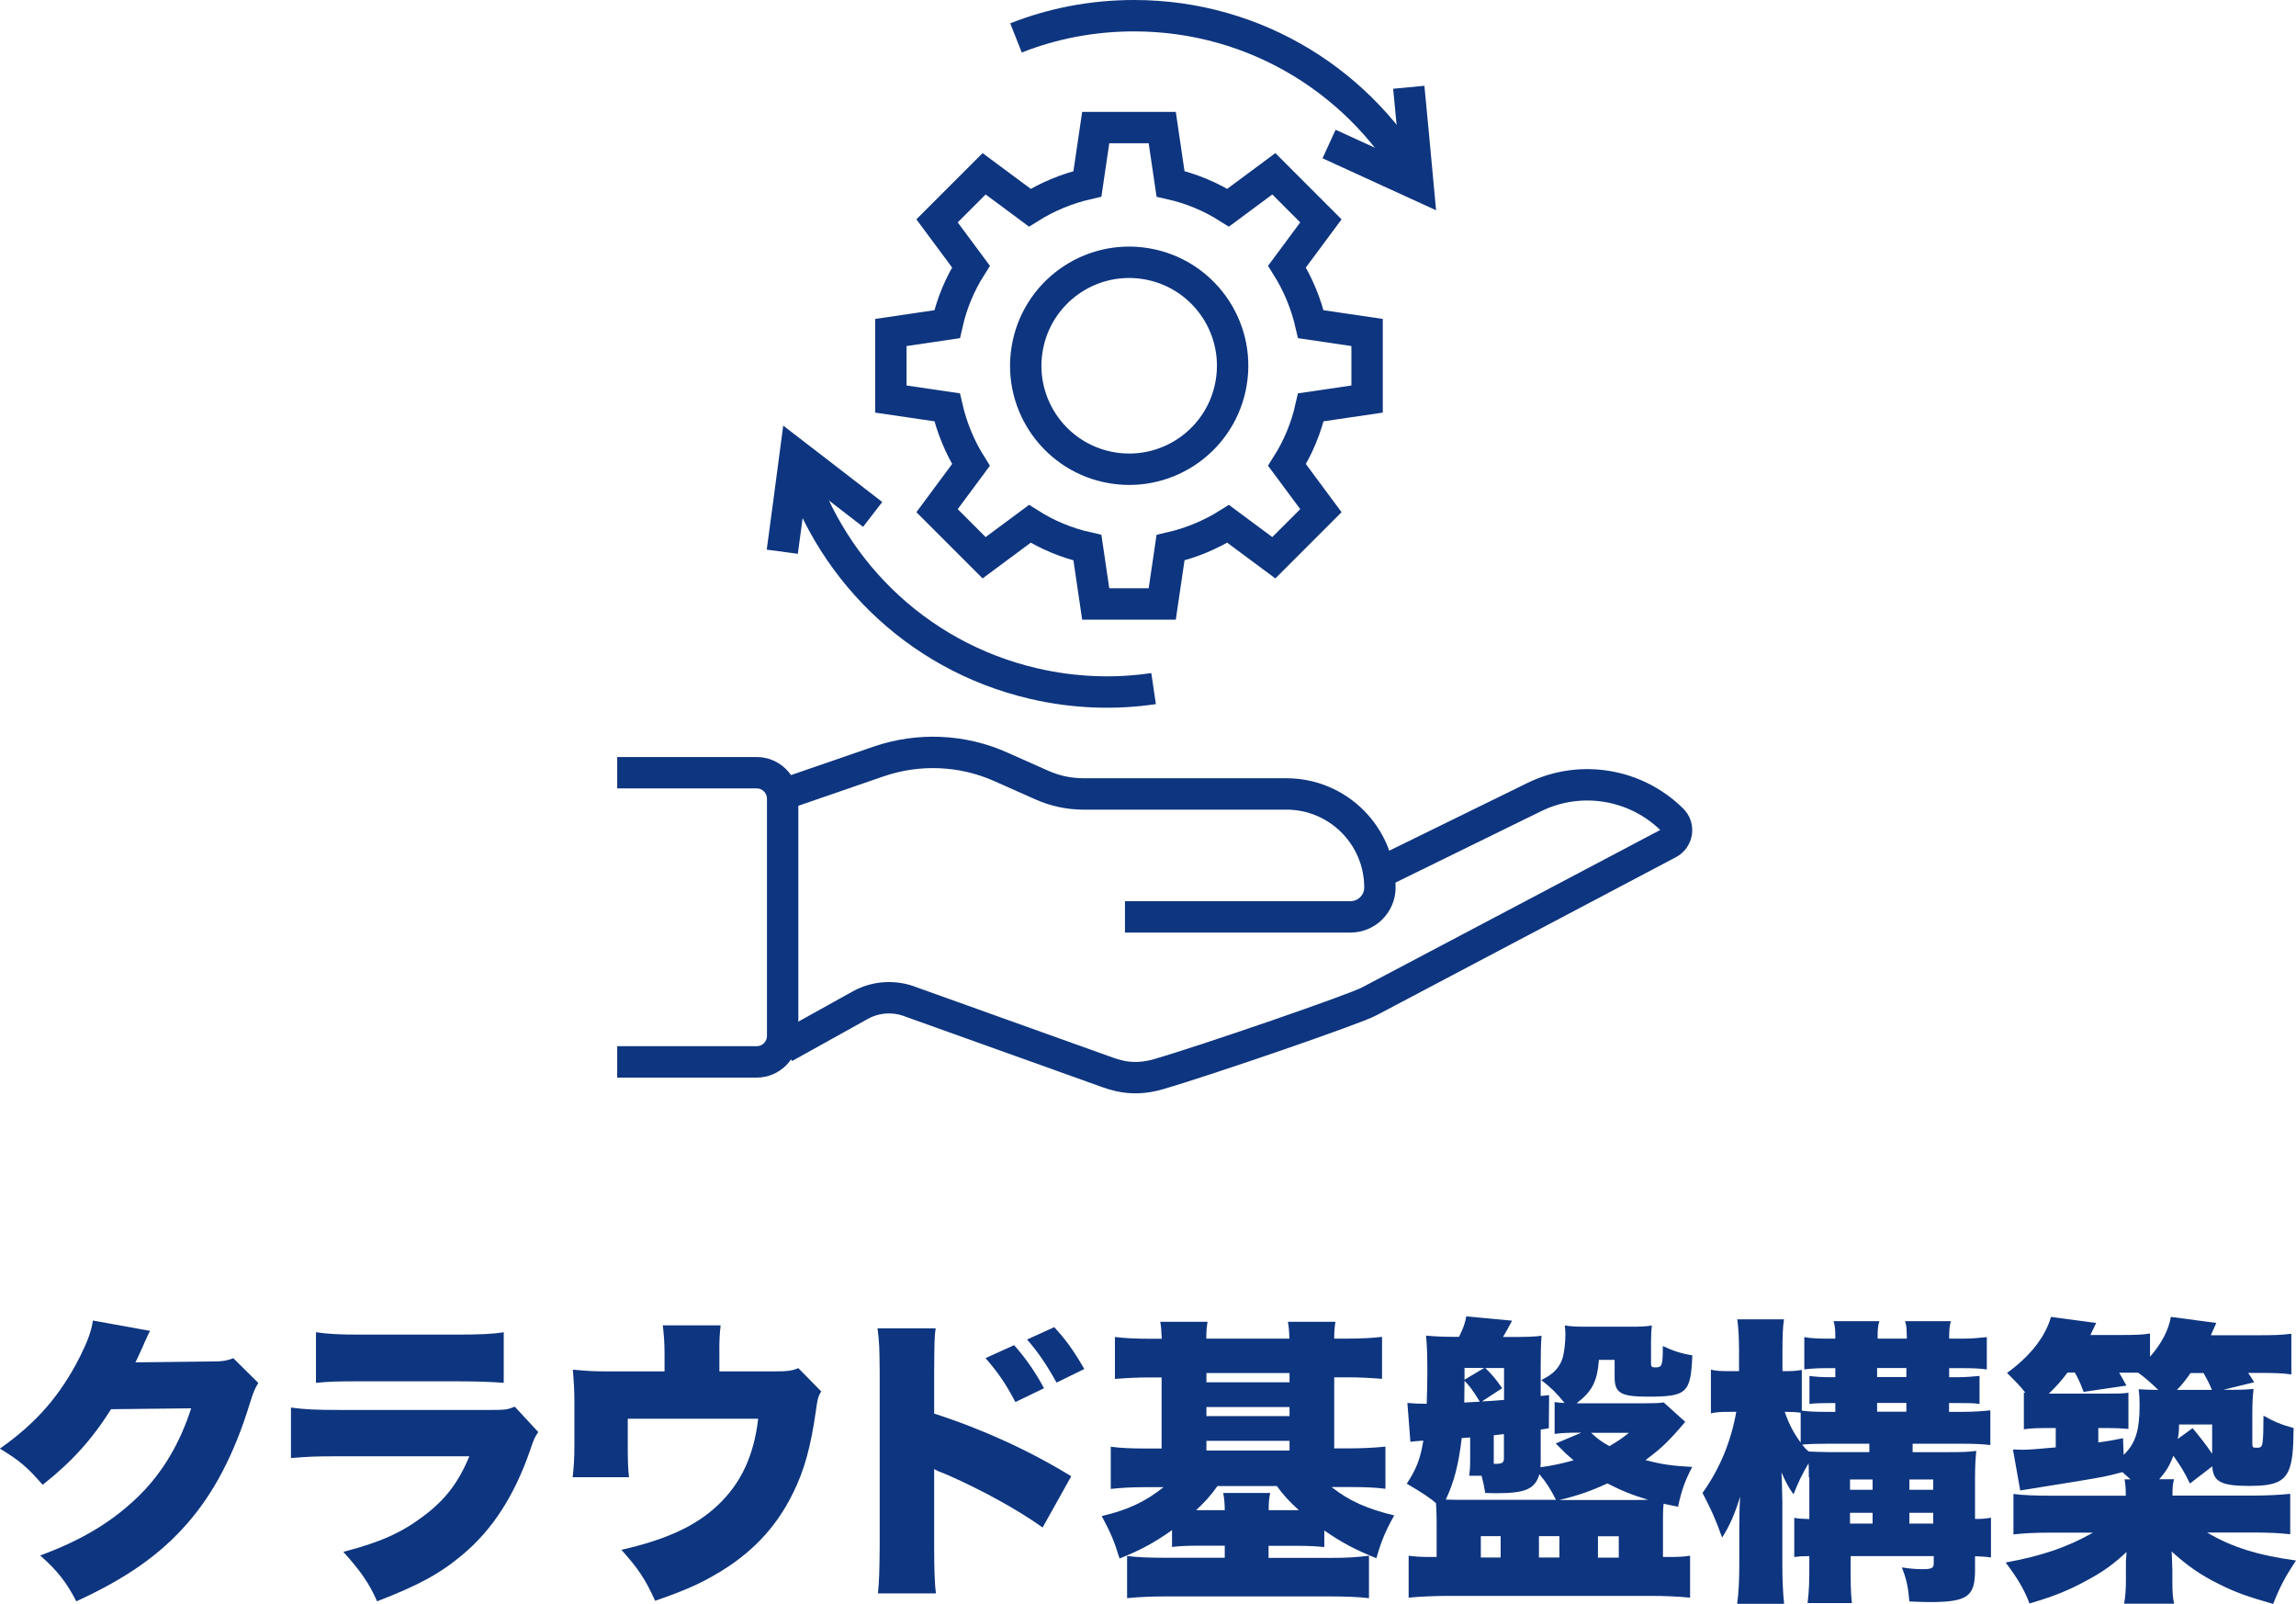
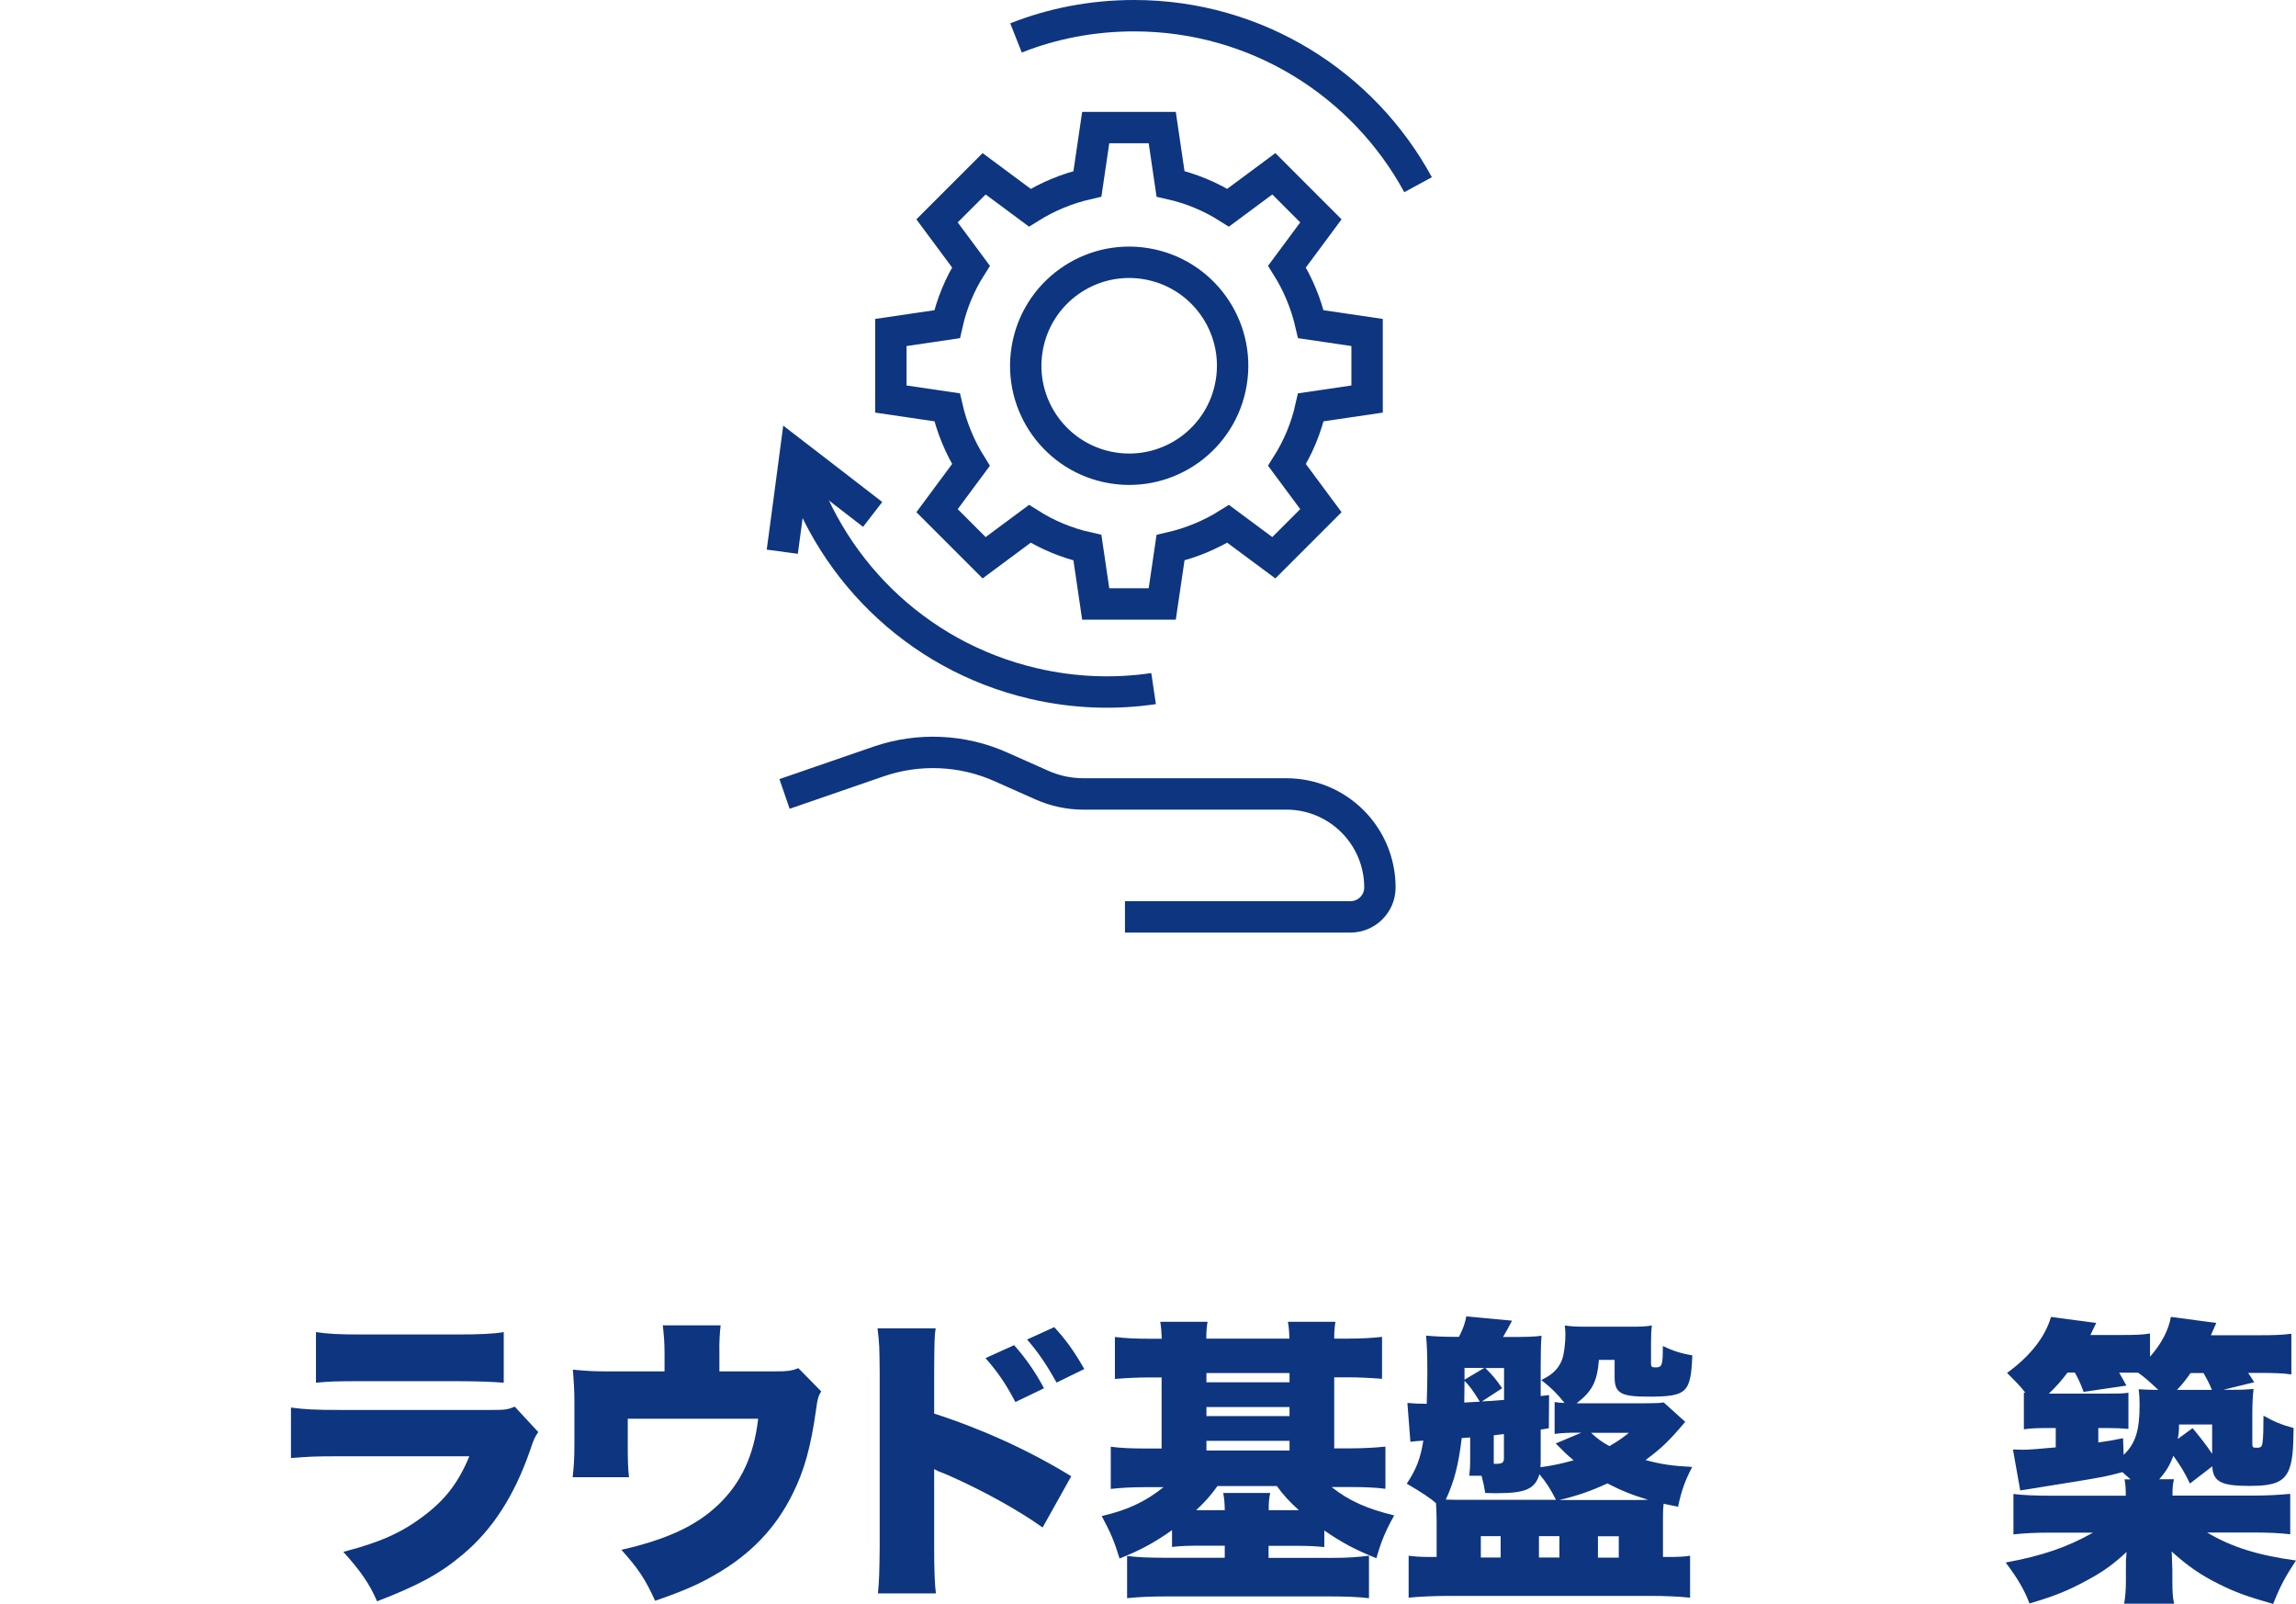
<svg xmlns="http://www.w3.org/2000/svg" id="_イヤー_2" viewBox="0 0 182.91 127.73">
  <defs>
    <style>.cls-1{fill:#0e357f;}.cls-2{fill:none;stroke:#0e357f;stroke-miterlimit:10;stroke-width:2.5px;}</style>
  </defs>
  <g id="_ザイン">
    <g>
      <g>
-         <path class="cls-1" d="M11.95,106.01c-.12,.22-.17,.29-.29,.6-.05,.07-.1,.22-.17,.36-.1,.24-.17,.41-.22,.5q-.31,.7-.48,1.03l6.02-.07c.94,0,1.2-.05,1.78-.26l1.99,1.97c-.29,.48-.36,.62-.7,1.7-1.22,3.98-2.86,7.1-4.97,9.5-2.18,2.5-4.9,4.39-8.83,6.19-.79-1.54-1.54-2.47-2.88-3.65,3.41-1.25,5.9-2.78,8.02-4.9,1.78-1.8,3.12-4.06,4.01-6.82l-6.38,.07c-1.56,2.47-3.17,4.22-5.45,6.02-1.22-1.39-1.82-1.92-3.41-2.88,2.93-2.06,4.82-4.25,6.38-7.32,.62-1.25,.91-2.04,1.03-2.88l4.54,.82Z" />
-         <path class="cls-1" d="M23.18,112.1c1.08,.14,1.85,.19,3.86,.19h12.05c1.15,0,1.32-.02,1.92-.26l1.87,2.02c-.29,.43-.34,.53-.67,1.51-1.25,3.58-2.98,6.26-5.33,8.23-1.82,1.54-3.55,2.47-6.84,3.74-.62-1.42-1.3-2.4-2.69-3.94,2.88-.74,4.61-1.51,6.34-2.81,1.75-1.3,2.81-2.66,3.7-4.8h-10.39c-1.9,0-2.3,.02-3.82,.14v-4.03Zm1.99-6c.94,.14,1.82,.19,3.53,.19h7.66c1.9,0,2.93-.05,3.77-.19v4.03c-.91-.07-2.04-.12-3.7-.12h-7.78c-1.9,0-2.42,.02-3.48,.12v-4.03Z" />
+         <path class="cls-1" d="M23.18,112.1c1.08,.14,1.85,.19,3.86,.19h12.05c1.15,0,1.32-.02,1.92-.26l1.87,2.02c-.29,.43-.34,.53-.67,1.51-1.25,3.58-2.98,6.26-5.33,8.23-1.82,1.54-3.55,2.47-6.84,3.74-.62-1.42-1.3-2.4-2.69-3.94,2.88-.74,4.61-1.51,6.34-2.81,1.75-1.3,2.81-2.66,3.7-4.8h-10.39c-1.9,0-2.3,.02-3.82,.14v-4.03m1.99-6c.94,.14,1.82,.19,3.53,.19h7.66c1.9,0,2.93-.05,3.77-.19v4.03c-.91-.07-2.04-.12-3.7-.12h-7.78c-1.9,0-2.42,.02-3.48,.12v-4.03Z" />
        <path class="cls-1" d="M61.63,109.22c1.15,0,1.46-.05,1.97-.26l1.82,1.85c-.24,.41-.29,.58-.41,1.46-.41,2.95-.94,4.85-1.85,6.67-1.34,2.74-3.36,4.85-6.17,6.46-1.34,.79-2.54,1.3-4.8,2.09-.77-1.7-1.34-2.57-2.69-4.06,3.6-.82,5.93-1.9,7.68-3.55,1.85-1.75,2.88-3.94,3.22-6.89h-10.39v2.14c0,1.1,.02,1.87,.1,2.52h-4.49c.1-.89,.14-1.51,.14-2.64v-3.34c0-.98-.05-1.66-.12-2.59,1.25,.12,1.66,.14,3,.14h4.3v-1.46c0-.86-.05-1.44-.14-2.21h4.61c-.07,.62-.12,1.3-.1,2.18v1.49h4.32Z" />
        <path class="cls-1" d="M69.94,126.91c.1-1.01,.12-1.7,.14-3.67v-13.97c-.02-2.06-.02-2.18-.17-3.48h4.63c-.1,.62-.1,1.01-.12,3.5v3.29c3.79,1.22,7.56,2.93,10.92,4.99l-2.28,4.08c-1.99-1.42-4.78-2.95-7.56-4.18-.72-.29-.79-.31-.86-.36-.07-.02-.12-.05-.22-.12v6.24c0,1.78,.05,3.05,.14,3.67h-4.63Zm10.85-19.78c.94,1.06,1.7,2.16,2.38,3.43l-2.28,1.1c-.79-1.51-1.42-2.4-2.38-3.5l2.28-1.03Zm3.19-1.44c.89,.96,1.56,1.87,2.4,3.34l-2.21,1.08c-.84-1.51-1.51-2.47-2.35-3.43l2.16-.98Z" />
        <path class="cls-1" d="M92.55,106.61c-.02-.6-.05-.96-.12-1.34h3.77c-.07,.43-.1,.7-.1,1.34h6.62c-.02-.67-.05-.96-.12-1.34h3.79c-.07,.41-.1,.72-.1,1.34h.98c1.25,0,2.02-.05,2.83-.14v3.34c-.94-.07-1.75-.12-2.83-.12h-.98v5.66h1.2c1.06,0,1.99-.05,2.88-.14v3.36c-.74-.1-1.61-.14-2.71-.14h-1.58c1.39,1.1,2.81,1.73,4.99,2.26-.7,1.25-1.03,2.04-1.42,3.41-1.73-.7-2.71-1.22-4.15-2.21v1.32c-.74-.07-1.2-.1-2.3-.1h-2.14v.96h5.14c1.1,0,1.87-.05,2.86-.17v3.38c-.84-.1-1.87-.14-3.17-.14h-12.96c-1.3,0-2.28,.05-3.14,.14v-3.36c.82,.1,1.66,.14,2.88,.14h4.9v-.96h-1.92c-1.03,0-1.58,.02-2.28,.1v-1.34c-1.42,1.01-2.54,1.61-4.18,2.26-.41-1.34-.7-2.04-1.42-3.38,2.09-.48,3.53-1.18,4.92-2.3h-1.46c-1.1,0-1.94,.05-2.74,.14v-3.36c.77,.1,1.61,.14,2.71,.14h1.34v-5.66h-.89c-1.08,0-1.92,.05-2.83,.12v-3.34c.86,.1,1.63,.14,2.83,.14h.89Zm3.1,13.66h1.92c0-.55-.05-.96-.12-1.37h3.74c-.1,.48-.12,.77-.12,1.37h2.4c-.74-.67-1.25-1.22-1.75-1.92h-4.73c-.55,.77-.98,1.25-1.7,1.92h.36Zm7.08-10.18v-.74h-6.62v.74h6.62Zm0,2.69v-.72h-6.62v.72h6.62Zm0,2.74v-.77h-6.62v.77h6.62Z" />
        <path class="cls-1" d="M134.26,113.23c-1.32,1.56-1.9,2.11-3.17,3.05,1.27,.34,2.06,.46,3.72,.55-.58,1.1-.86,1.9-1.13,3.17-.55-.12-.72-.14-1.15-.24-.05,.55-.05,.82-.05,1.34v2.9h.5c.7,0,1.15-.02,1.66-.1v3.34c-.94-.1-2.11-.14-3.05-.14h-16.3c-.94,0-2.21,.05-3.07,.14v-3.34c.48,.07,1.03,.1,1.68,.1h.55v-2.86c0-.46-.02-1.03-.05-1.42-.41-.38-1.1-.84-2.33-1.56,.77-1.15,1.1-2.04,1.32-3.43-.72,.05-.77,.07-1.03,.1l-.24-3.1c.53,.05,.86,.07,1.54,.07,.02-.82,.05-1.49,.05-2.38,0-1.46-.02-2.11-.1-3.05,.72,.07,1.32,.1,2.62,.1,.34-.67,.5-1.13,.58-1.63l3.65,.34c-.31,.6-.48,.89-.72,1.3h.5c1.37,0,2.06-.02,2.57-.1-.05,.53-.07,1.32-.07,2.38v2.42l.67-.07-.02,2.64-.65,.1v2.62l-.02,.38c.96-.12,1.78-.31,2.64-.55-.55-.46-.79-.7-1.42-1.34l2.04-.86h-.14c-.96,0-1.42,.02-1.99,.1v-2.54c.31,.05,.38,.05,.79,.07-.62-.77-1.03-1.18-1.85-1.82,.67-.34,1.01-.6,1.32-1.01,.31-.43,.43-.79,.53-1.54,.05-.48,.07-.72,.07-1.08,0-.29-.02-.41-.05-.72,.43,.07,.86,.1,1.66,.1h3.62c.77,0,1.25-.02,1.66-.1-.05,.41-.07,.77-.07,1.37v1.68c0,.24,.07,.29,.34,.29,.55,0,.6-.14,.6-1.7,.82,.38,1.39,.58,2.35,.74-.12,3-.43,3.29-3.53,3.29-2.18,0-2.66-.29-2.66-1.56v-1.37h-1.25c-.14,1.73-.53,2.5-1.78,3.46h5.38c.84,0,1.25-.02,1.56-.07l1.73,1.56Zm-10.3,6.22c-.5-.96-.72-1.3-1.32-2.04-.36,1.18-1.1,1.51-3.41,1.51-.22,0-.53,0-.91-.02-.1-.6-.14-.79-.29-1.37h-.98c.05-.46,.07-.65,.07-1.44v-1.61q-.24,.02-.67,.05c-.26,2.14-.6,3.46-1.27,4.9,.74,.02,1.03,.02,1.49,.02h7.3Zm-6.07-7.82c-.6-.96-.79-1.22-1.22-1.66,0,.96-.02,1.06-.02,1.73q.46-.02,1.25-.07Zm-1.22-2.69v.94l1.58-.94h-1.58Zm1.3,15.1h1.58v-1.7h-1.58v1.7Zm.07-12.43c.55-.02,.89-.05,1.78-.12v-2.54h-1.49c.62,.62,.84,.89,1.34,1.61l-1.63,1.06Zm.96,2.69v2.28h.19c.48,0,.62-.1,.62-.43v-1.94l-.82,.1Zm3.6,9.74h1.63v-1.7h-1.63v1.7Zm7.68-4.58c.34,0,.74,0,1.01-.02-1.22-.36-2.11-.72-3.24-1.3-1.25,.58-2.3,.96-3.82,1.32h6.05Zm-3.53-5.35c.5,.46,.84,.72,1.46,1.06,.65-.38,.89-.53,1.56-1.06h-3.02Zm.55,9.94h1.66v-1.7h-1.66v1.7Z" />
-         <path class="cls-1" d="M144.1,117.67c0-.48,0-.7-.02-1.13-.53,.89-.82,1.51-1.2,2.47-.38-.53-.62-.96-.96-1.75,.02,.24,.05,1.03,.07,2.35v5.02c0,1.25,.05,2.23,.14,3.1h-3.74c.12-.86,.17-1.9,.17-3.1v-2.9c0-.89,.02-1.8,.07-2.54-.43,1.39-.86,2.38-1.44,3.26-.5-1.42-.89-2.28-1.56-3.55,1.37-1.92,2.26-4.06,2.69-6.46h-.48c-.72,0-1.13,.02-1.54,.12v-3.48c.41,.1,.77,.12,1.54,.12h.7v-1.63c0-1.1-.05-1.82-.14-2.5h3.72c-.1,.65-.12,1.44-.12,2.5v1.63h.24c.6,0,.82-.02,1.3-.1v3.24c.41,.07,1.03,.1,1.85,.1h.82v-.7h-.43c-.77,0-1.25,.02-1.63,.07v-2.23c.5,.07,1.03,.1,1.63,.1h.43v-.72h-.55c-.77,0-1.32,.02-1.92,.1v-2.57c.58,.1,1.15,.12,1.87,.12h.6c0-.77-.02-.96-.14-1.39h3.65c-.12,.38-.14,.65-.14,1.39h2.33c-.02-.82-.02-1.01-.14-1.39h3.65c-.12,.41-.14,.67-.14,1.39h1.08c.65,0,1.25-.05,1.92-.12v2.57c-.58-.07-.98-.1-1.92-.1h-1.08v.72h.79c.43,0,1.15-.05,1.63-.1v2.23c-.53-.07-.74-.07-1.61-.07h-.82v.7h1.13c.84,0,1.46-.05,2.16-.12v2.76c-.72-.07-1.27-.1-2.18-.1h-4.01v.67h2.93c1.06,0,1.56-.02,2.14-.1-.07,.74-.1,1.27-.1,2.28v3.14c.6,0,.79-.02,1.27-.1v3.17c-.48-.07-.62-.07-1.27-.1v1.13c0,2.09-.62,2.52-3.65,2.52-.46,0-.82-.02-1.58-.05-.1-1.2-.24-1.8-.6-2.71,.65,.1,1.15,.14,1.58,.14,.79,0,.96-.07,.96-.46v-.58h-6.62v.48c0,1.78,0,2.3,.1,3.26h-3.53c.12-1.01,.14-1.54,.14-3.26v-.48c-.6,0-.82,.02-1.2,.07v-3.12c.31,.07,.6,.07,1.2,.1v-3.34Zm-.65-5.16c-.38-.05-.67-.07-1.27-.07,.31,.91,.67,1.63,1.27,2.45v-2.38Zm2.11,2.47c-.74,0-1.51,.02-1.99,.07,.19,.24,.26,.34,.53,.55,.53,.02,1.08,.05,1.82,.05h3v-.67h-3.36Zm3.62,3.67v-.82h-1.8v.82h1.8Zm0,2.69v-.86h-1.8v.86h1.8Zm2.69-11.67v-.72h-2.33v.72h2.33Zm0,2.76v-.7h-2.33v.7h2.33Zm2.14,6.22v-.82h-1.9v.82h1.9Zm0,2.69v-.86h-1.9v.86h1.9Z" />
        <path class="cls-1" d="M177.75,110.69c.72,0,1.22-.02,1.78-.07-.07,.58-.1,1.18-.1,2.09v2.18c0,.38,.02,.41,.34,.41,.36,0,.43-.07,.48-.46,.05-.38,.07-1.01,.07-2.09,.86,.48,1.44,.72,2.4,.98-.02,1.9-.12,2.66-.36,3.29-.41,1.01-1.18,1.32-3.17,1.32-2.26,0-2.88-.34-2.95-1.56l-1.78,1.37c-.43-.91-.77-1.44-1.32-2.21-.29,.77-.58,1.25-1.13,1.87h1.18c-.1,.41-.12,.65-.12,1.3h6.36c1.15,0,2.14-.05,3.02-.14v3.22c-.86-.1-1.75-.14-3.02-.14h-3.6c1.92,1.15,4.06,1.82,7.08,2.23-.86,1.3-1.25,2.02-1.82,3.46-2.16-.62-3.02-.94-4.27-1.56-1.51-.74-2.57-1.49-3.82-2.62l.02,.29q.02,.31,.02,.58c0,.07,0,.26,.02,.55v.82c0,.94,.02,1.39,.14,1.92h-3.98c.1-.6,.14-1.13,.14-1.92v-1.46q.02-.17,.05-.74c-1.03,.96-1.82,1.54-3.1,2.23-1.44,.79-2.57,1.27-4.63,1.87-.41-1.08-.94-1.99-1.9-3.26,2.88-.53,4.87-1.2,6.96-2.38h-3.34c-1.3,0-2.14,.05-3,.14v-3.22c.7,.1,1.87,.14,2.95,.14h6c0-.6-.02-.86-.1-1.3h.48q-.17-.14-.65-.58c-1.34,.36-1.51,.38-3.65,.74l-4.49,.72-.58-3.26c.34,0,.62,.02,.79,.02,.48,0,1.32-.07,2.62-.19v-1.54h-.6c-.98,0-1.34,.02-1.94,.1v-2.93l.12,.02c-.43-.55-.7-.82-1.46-1.58,1.85-1.34,3.05-2.88,3.5-4.46l3.6,.48q-.07,.17-.46,.96h2.45c1.13,0,1.73-.02,2.3-.12v1.85c.91-1.03,1.49-2.14,1.66-3.17l3.62,.48q-.22,.5-.43,.98h3.72c1.37,0,1.9-.02,2.69-.12v3.24c-.7-.1-1.39-.12-2.5-.12h-.94c.22,.31,.26,.41,.48,.74l-2.45,.6h.58Zm-8.57,5.18c.94-.91,1.27-1.92,1.27-3.98,0-.55-.02-.79-.07-1.25,.41,.02,.67,.05,1.56,.05-.72-.67-1.01-.94-1.61-1.37h-1.51c.22,.36,.31,.55,.58,1.03l-3.41,.5c-.26-.7-.38-.96-.7-1.54h-.58c-.5,.67-.89,1.1-1.49,1.68h4.37c1.22,0,1.44,0,1.97-.07v2.88c-.65-.05-1.03-.07-1.63-.07h-.77v1.15c.86-.12,1.13-.17,1.97-.34l.05,1.32Zm7.03-5.18c-.17-.41-.31-.72-.67-1.34h-1.03c-.41,.58-.65,.89-1.08,1.34h2.78Zm.02,2.76h-2.64c0,.53-.02,.7-.1,1.15l1.18-.86c.72,.86,1.03,1.27,1.56,2.04v-2.33Z" />
      </g>
      <g>
        <g>
          <g>
            <path class="cls-2" d="M80.94,3.02c2.91-1.15,6.09-1.77,9.41-1.77,9.77,0,18.26,5.44,22.62,13.46" />
-             <polyline class="cls-2" points="112.23 6.95 112.6 10.83 112.96 14.71 109.42 13.09 105.88 11.47" />
          </g>
          <g>
            <path class="cls-2" d="M91.9,54.84c-3.1,.46-6.33,.35-9.56-.4-9.51-2.21-16.56-9.43-18.99-18.23" />
            <polyline class="cls-2" points="62.32 43.94 62.84 40.07 63.35 36.21 66.44 38.59 69.52 40.97" />
          </g>
          <g>
            <path class="cls-2" d="M70.97,26.48v5.3l4.48,.66c.38,1.65,1.03,3.2,1.9,4.59l-2.7,3.64,3.75,3.75,3.64-2.7c1.39,.88,2.94,1.53,4.59,1.9l.66,4.48h5.3l.66-4.48c1.65-.38,3.2-1.03,4.59-1.9l3.64,2.7,3.75-3.75-2.7-3.64c.88-1.39,1.53-2.94,1.9-4.59l4.48-.66v-5.3l-4.48-.66c-.38-1.65-1.03-3.2-1.9-4.59l2.7-3.64-3.75-3.75-3.64,2.7c-1.39-.88-2.94-1.53-4.59-1.9l-.66-4.48h-5.3l-.66,4.48c-1.65,.38-3.2,1.03-4.59,1.9l-3.64-2.7-3.75,3.75,2.7,3.64c-.88,1.39-1.53,2.94-1.9,4.59l-4.48,.66Z" />
            <circle class="cls-2" cx="89.95" cy="29.13" r="8.24" transform="translate(46.79 113.25) rotate(-80.78)" />
          </g>
        </g>
        <g>
          <path class="cls-2" d="M62.5,63.23l7.48-2.58c3.19-1.1,6.69-.95,9.77,.43l3.26,1.45c1.04,.46,2.16,.7,3.3,.7h16.17c4.11,0,7.45,3.33,7.45,7.45h0c0,1.29-1.05,2.34-2.34,2.34h-17.97" />
-           <path class="cls-2" d="M109.84,69.55l12.39-6.07c3.72-1.82,8.13-1.03,10.99,1.81,.56,.56,.41,1.5-.29,1.87l-23.87,12.6c-1,.56-12.9,4.67-16.81,5.8-1,.29-2.06,.36-3.08,.12-.31-.07-.62-.16-.92-.27l-15.64-5.6c-1.34-.54-2.85-.45-4.11,.26l-6.01,3.34" />
-           <path class="cls-2" d="M49.17,84.57h11.11c1.14,0,2.07-.93,2.07-2.07v-18.89c0-1.14-.93-2.07-2.07-2.07h-11.11" />
        </g>
      </g>
    </g>
  </g>
</svg>